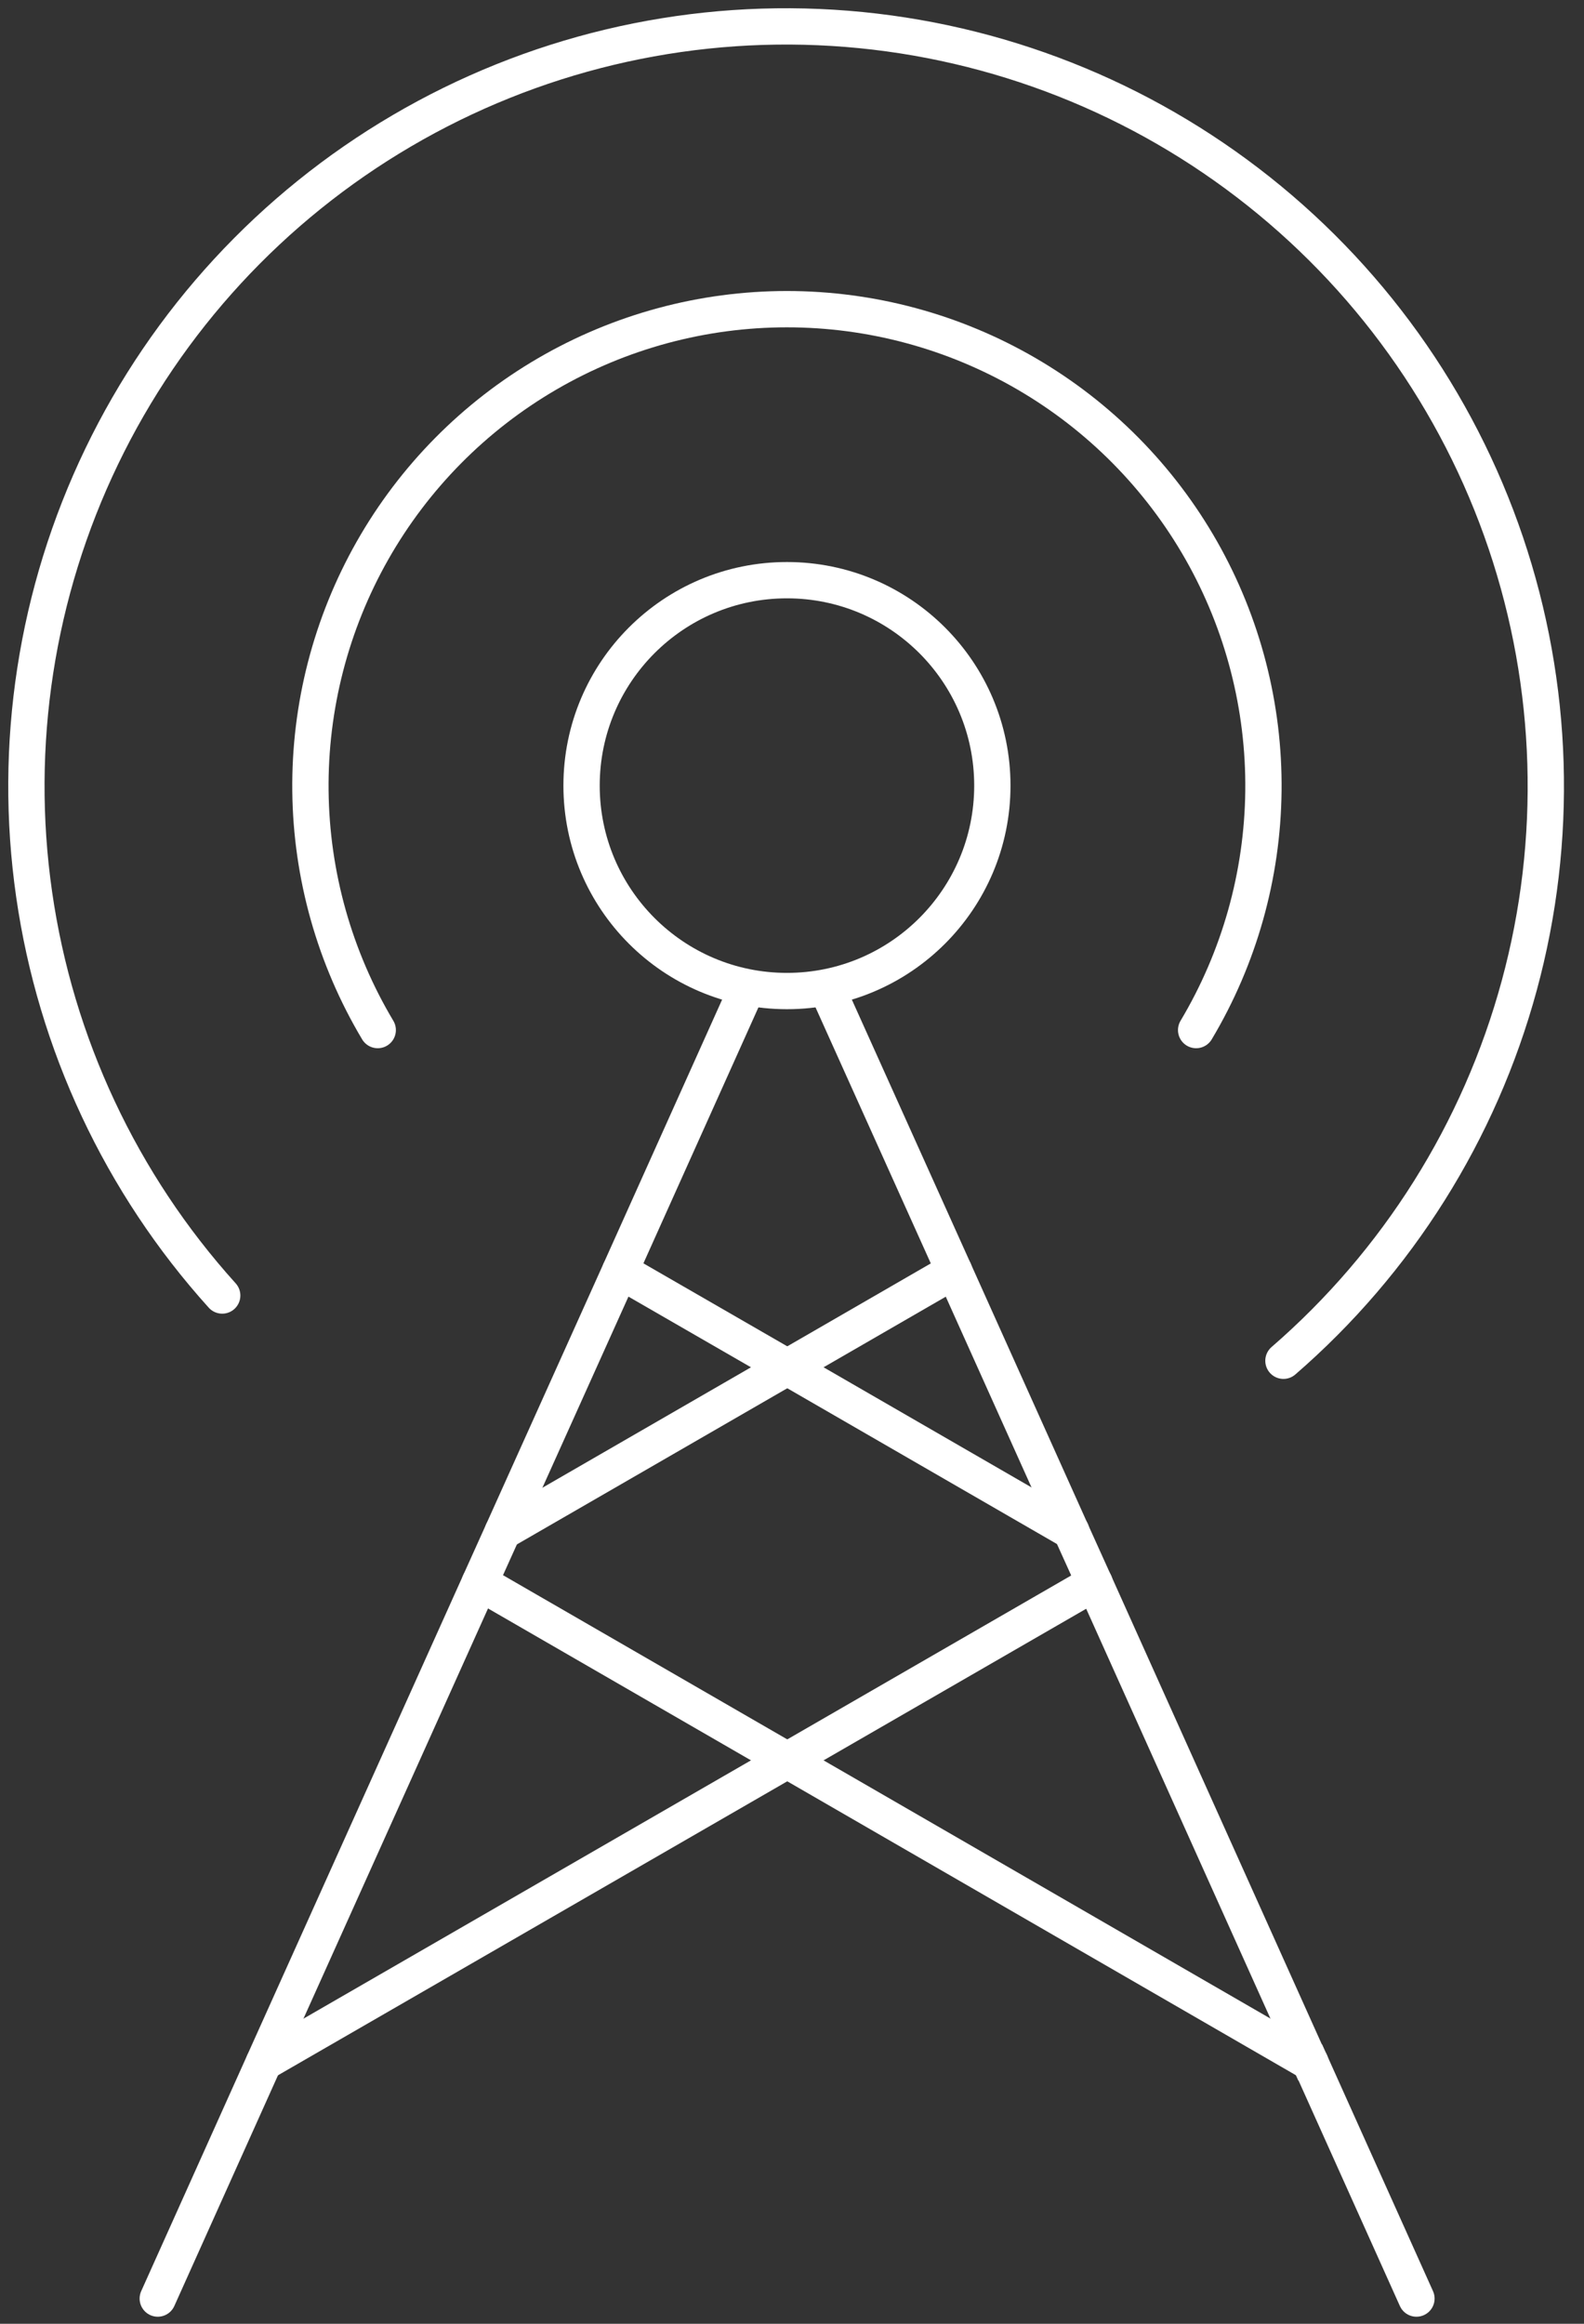
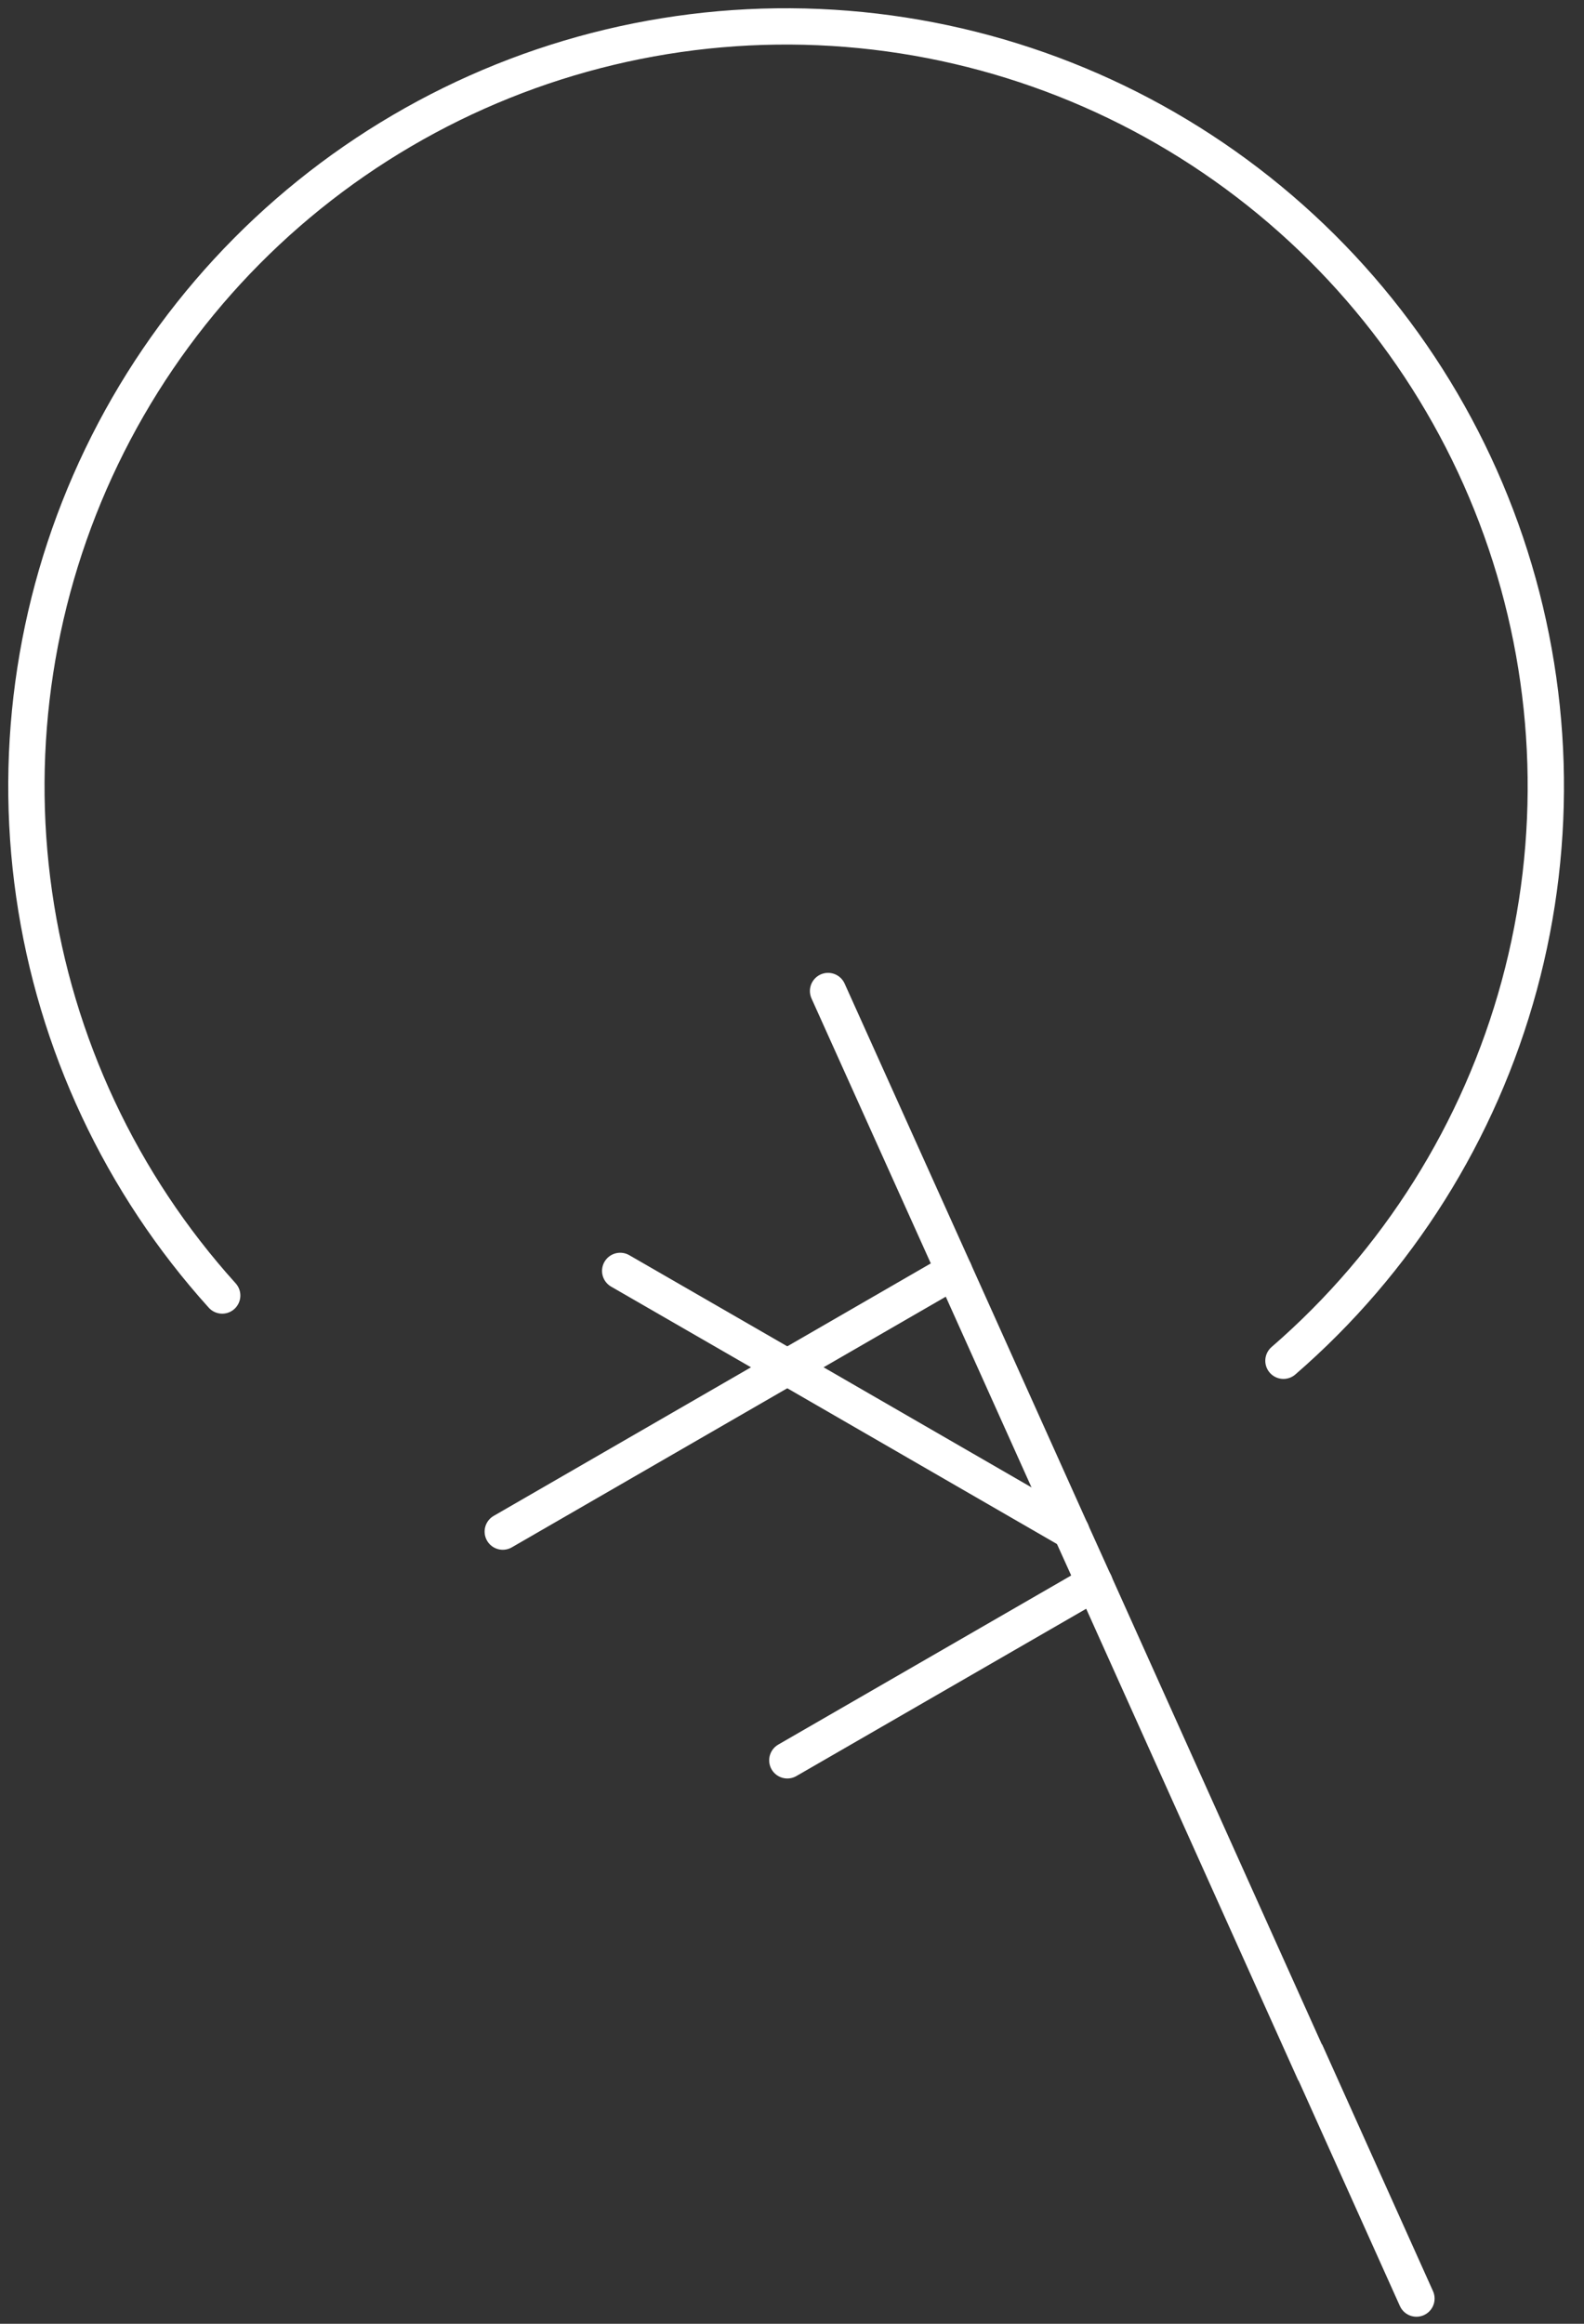
<svg xmlns="http://www.w3.org/2000/svg" width="60" height="88" viewBox="0 0 60 88" fill="none">
  <rect x="0" y="0" width="60" height="88" fill="#333333" stroke="none" />
-   <path d="M28.253 37.529L23.49 48.127L19.044 58L18.171 59.935L9.994 78.104L5.976 87.045" stroke="white" stroke-width="1.375" stroke-miterlimit="10" stroke-linecap="round" />
  <path d="M31.366 37.529L36.139 48.127L40.574 57.99L41.458 59.945L49.624 78.104H49.634L53.653 87.045" stroke="white" stroke-width="1.375" stroke-miterlimit="10" stroke-linecap="round" />
-   <path d="M29.809 37.53C34.106 37.53 37.589 34.047 37.589 29.75C37.589 25.453 34.106 21.971 29.809 21.971C25.512 21.971 22.029 25.453 22.029 29.75C22.029 34.047 25.512 37.53 29.809 37.53Z" stroke="white" stroke-width="1.375" stroke-miterlimit="10" />
-   <path d="M41.463 59.944L29.823 66.662L9.997 78.103" stroke="white" stroke-width="1.375" stroke-miterlimit="10" stroke-linecap="round" />
-   <path d="M18.171 59.935L29.821 66.663L49.627 78.105H49.638" stroke="white" stroke-width="1.375" stroke-miterlimit="10" stroke-linecap="round" />
+   <path d="M41.463 59.944L29.823 66.662" stroke="white" stroke-width="1.375" stroke-miterlimit="10" stroke-linecap="round" />
  <path d="M19.044 58.001L29.82 51.779L36.141 48.128" stroke="white" stroke-width="1.375" stroke-miterlimit="10" stroke-linecap="round" />
  <path d="M23.492 48.128L29.823 51.779L40.58 57.991" stroke="white" stroke-width="1.375" stroke-miterlimit="10" stroke-linecap="round" />
-   <path d="M45.308 39.008C46.943 36.268 47.822 33.144 47.857 29.954C47.892 26.764 47.08 23.621 45.505 20.846C43.929 18.072 41.647 15.764 38.889 14.159C36.132 12.554 32.998 11.708 29.808 11.708C26.617 11.708 23.484 12.554 20.727 14.159C17.969 15.764 15.687 18.072 14.111 20.846C12.536 23.621 11.724 26.764 11.759 29.954C11.793 33.144 12.673 36.268 14.308 39.008" stroke="white" stroke-width="1.375" stroke-miterlimit="10" stroke-linecap="round" />
  <path d="M48.615 51.531C52.937 47.789 56.046 42.844 57.546 37.327C59.046 31.811 58.868 25.972 57.037 20.557C55.205 15.142 51.802 10.394 47.261 6.921C42.721 3.447 37.248 1.405 31.542 1.054C25.836 0.703 20.155 2.06 15.223 4.952C10.291 7.843 6.332 12.137 3.851 17.288C1.37 22.438 0.479 28.211 1.293 33.87C2.106 39.528 4.586 44.817 8.417 49.06" stroke="white" stroke-width="1.375" stroke-miterlimit="10" stroke-linecap="round" />
</svg>